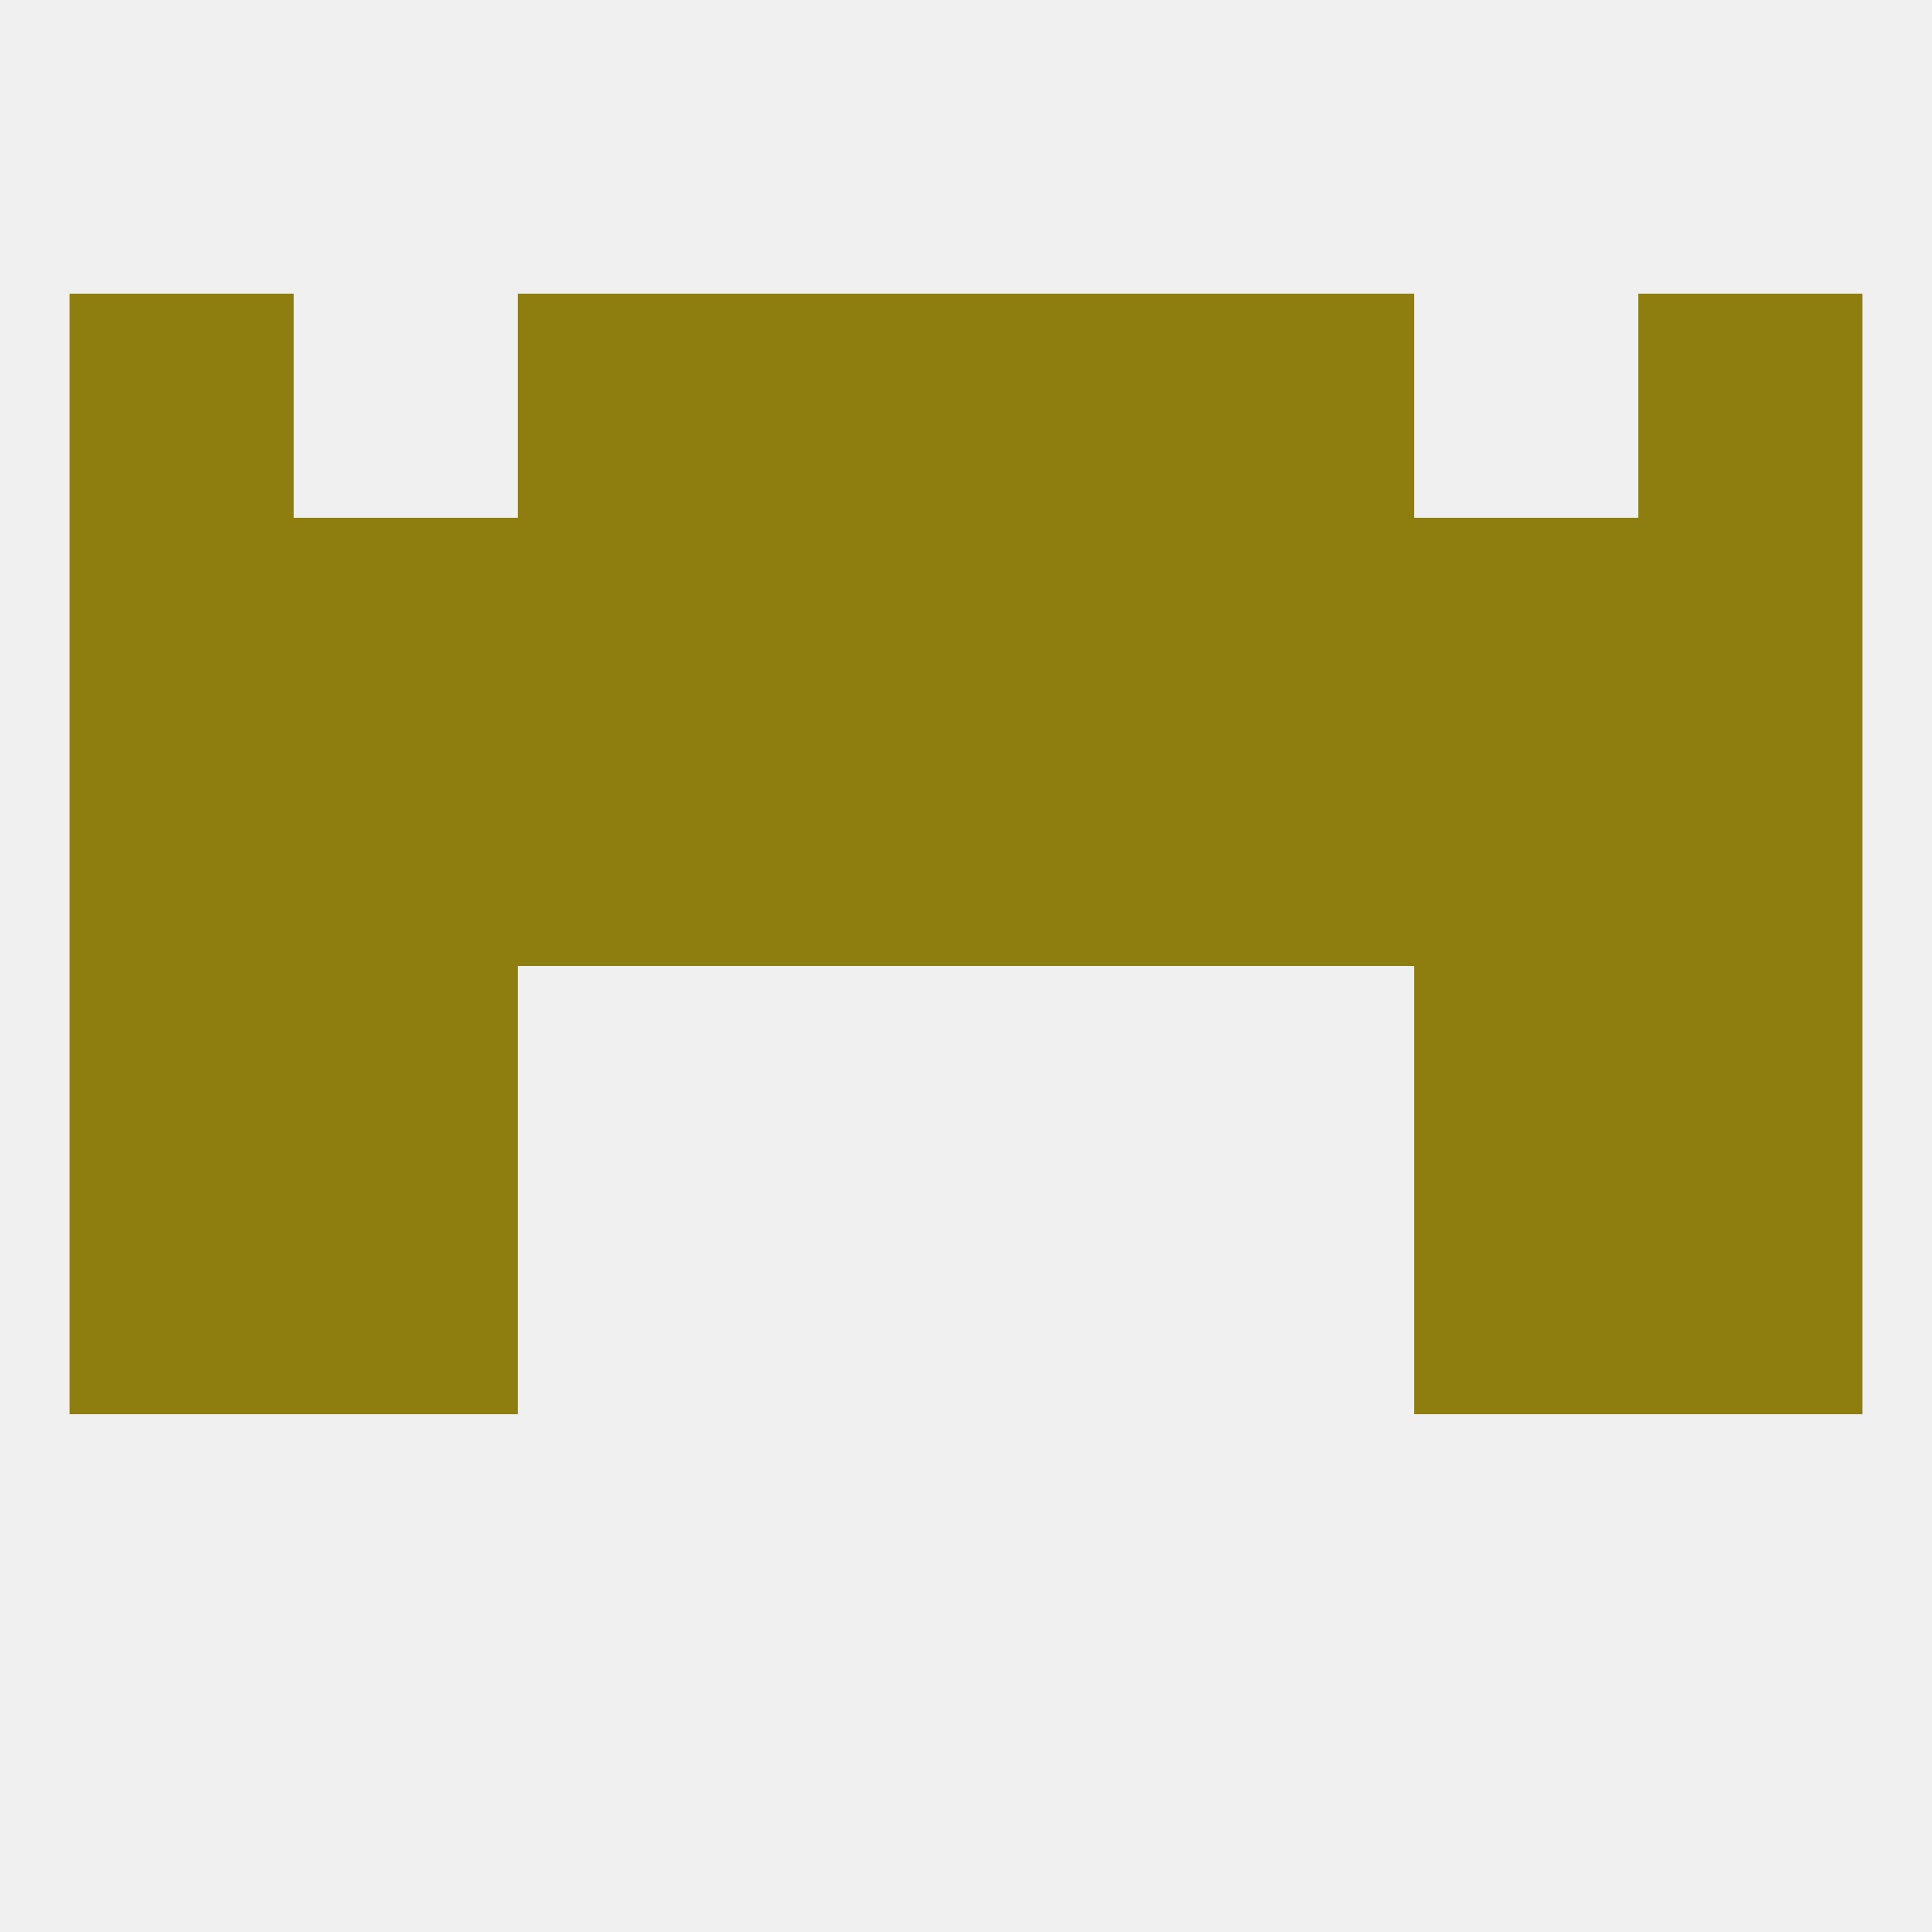
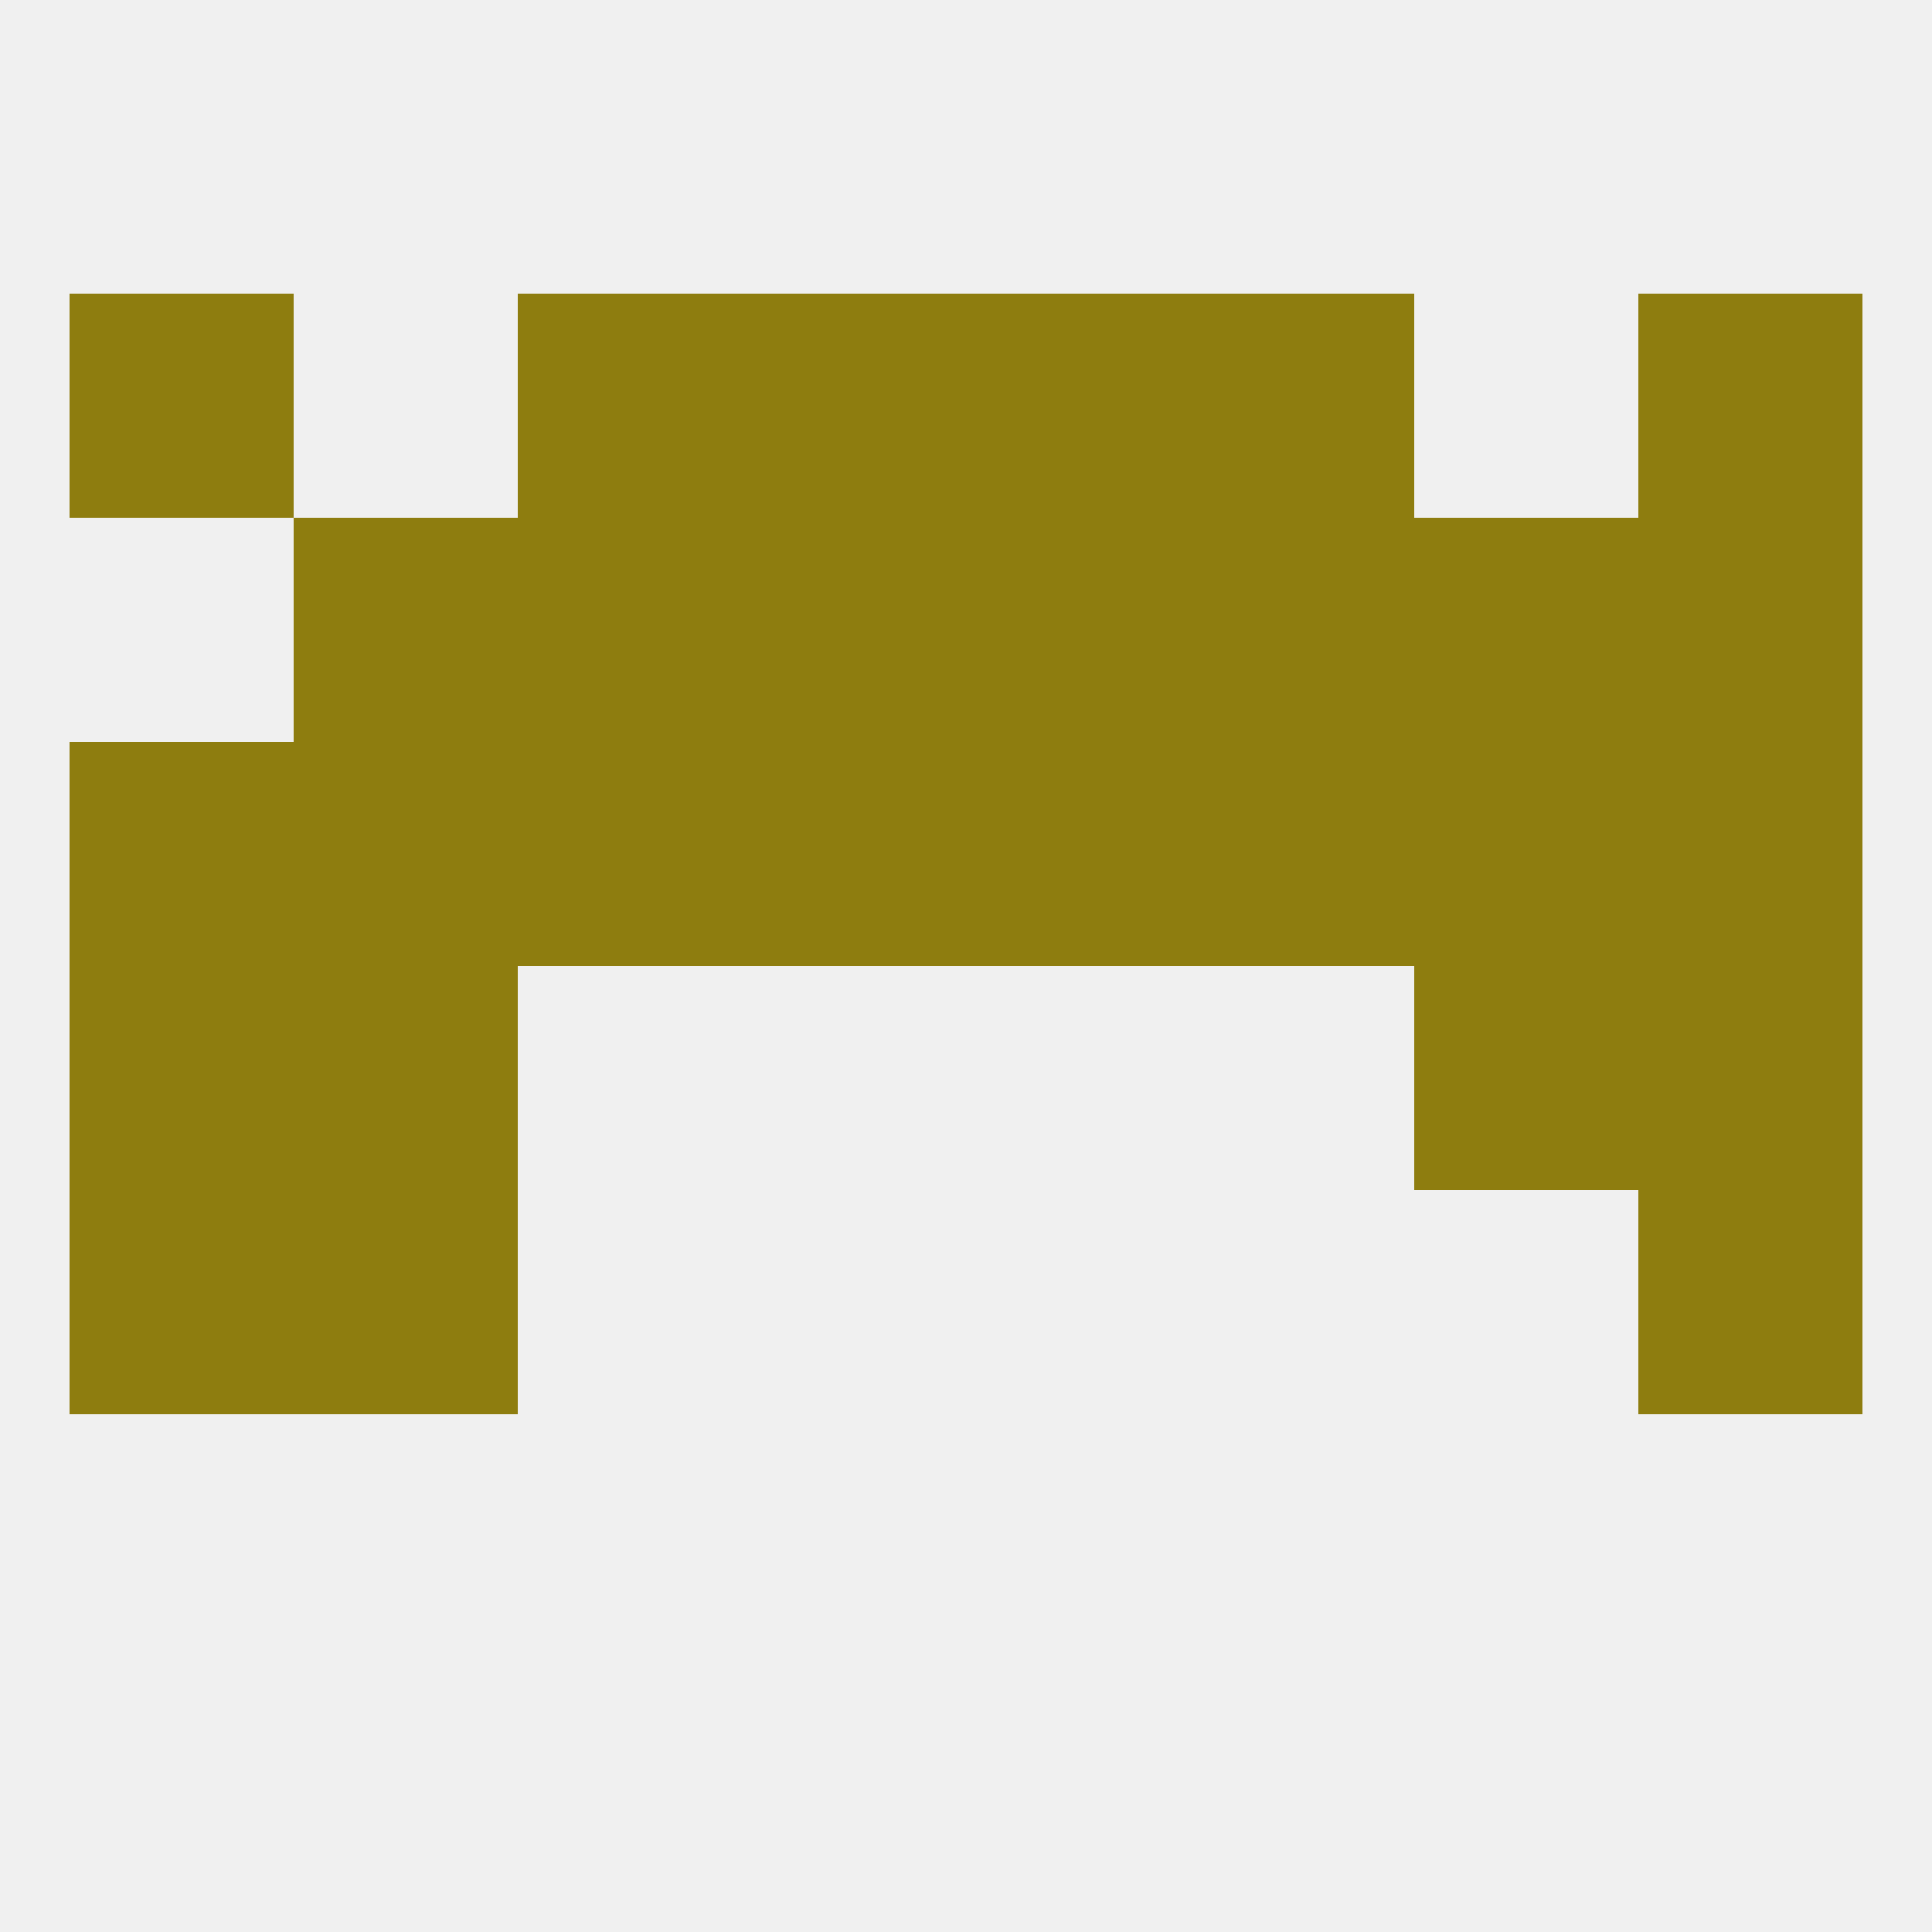
<svg xmlns="http://www.w3.org/2000/svg" version="1.1" baseprofile="full" width="250" height="250" viewBox="0 0 250 250">
  <rect width="100%" height="100%" fill="rgba(240,240,240,255)" />
  <rect x="9" y="125" width="29" height="29" fill="rgba(142,125,15,255)" />
  <rect x="212" y="125" width="29" height="29" fill="rgba(142,125,15,255)" />
  <rect x="38" y="125" width="29" height="29" fill="rgba(142,125,15,255)" />
  <rect x="183" y="125" width="29" height="29" fill="rgba(142,125,15,255)" />
  <rect x="96" y="96" width="29" height="29" fill="rgba(142,125,15,255)" />
  <rect x="67" y="96" width="29" height="29" fill="rgba(142,125,15,255)" />
  <rect x="154" y="96" width="29" height="29" fill="rgba(142,125,15,255)" />
  <rect x="38" y="96" width="29" height="29" fill="rgba(142,125,15,255)" />
  <rect x="9" y="96" width="29" height="29" fill="rgba(142,125,15,255)" />
  <rect x="125" y="96" width="29" height="29" fill="rgba(142,125,15,255)" />
  <rect x="183" y="96" width="29" height="29" fill="rgba(142,125,15,255)" />
  <rect x="212" y="96" width="29" height="29" fill="rgba(142,125,15,255)" />
-   <rect x="183" y="154" width="29" height="29" fill="rgba(142,125,15,255)" />
  <rect x="9" y="154" width="29" height="29" fill="rgba(142,125,15,255)" />
  <rect x="212" y="154" width="29" height="29" fill="rgba(142,125,15,255)" />
  <rect x="38" y="154" width="29" height="29" fill="rgba(142,125,15,255)" />
  <rect x="67" y="67" width="29" height="29" fill="rgba(142,125,15,255)" />
  <rect x="154" y="67" width="29" height="29" fill="rgba(142,125,15,255)" />
-   <rect x="9" y="67" width="29" height="29" fill="rgba(142,125,15,255)" />
  <rect x="96" y="67" width="29" height="29" fill="rgba(142,125,15,255)" />
  <rect x="125" y="67" width="29" height="29" fill="rgba(142,125,15,255)" />
  <rect x="212" y="67" width="29" height="29" fill="rgba(142,125,15,255)" />
  <rect x="38" y="67" width="29" height="29" fill="rgba(142,125,15,255)" />
  <rect x="183" y="67" width="29" height="29" fill="rgba(142,125,15,255)" />
  <rect x="67" y="38" width="29" height="29" fill="rgba(142,125,15,255)" />
  <rect x="154" y="38" width="29" height="29" fill="rgba(142,125,15,255)" />
  <rect x="96" y="38" width="29" height="29" fill="rgba(142,125,15,255)" />
  <rect x="125" y="38" width="29" height="29" fill="rgba(142,125,15,255)" />
  <rect x="9" y="38" width="29" height="29" fill="rgba(142,125,15,255)" />
  <rect x="212" y="38" width="29" height="29" fill="rgba(142,125,15,255)" />
</svg>